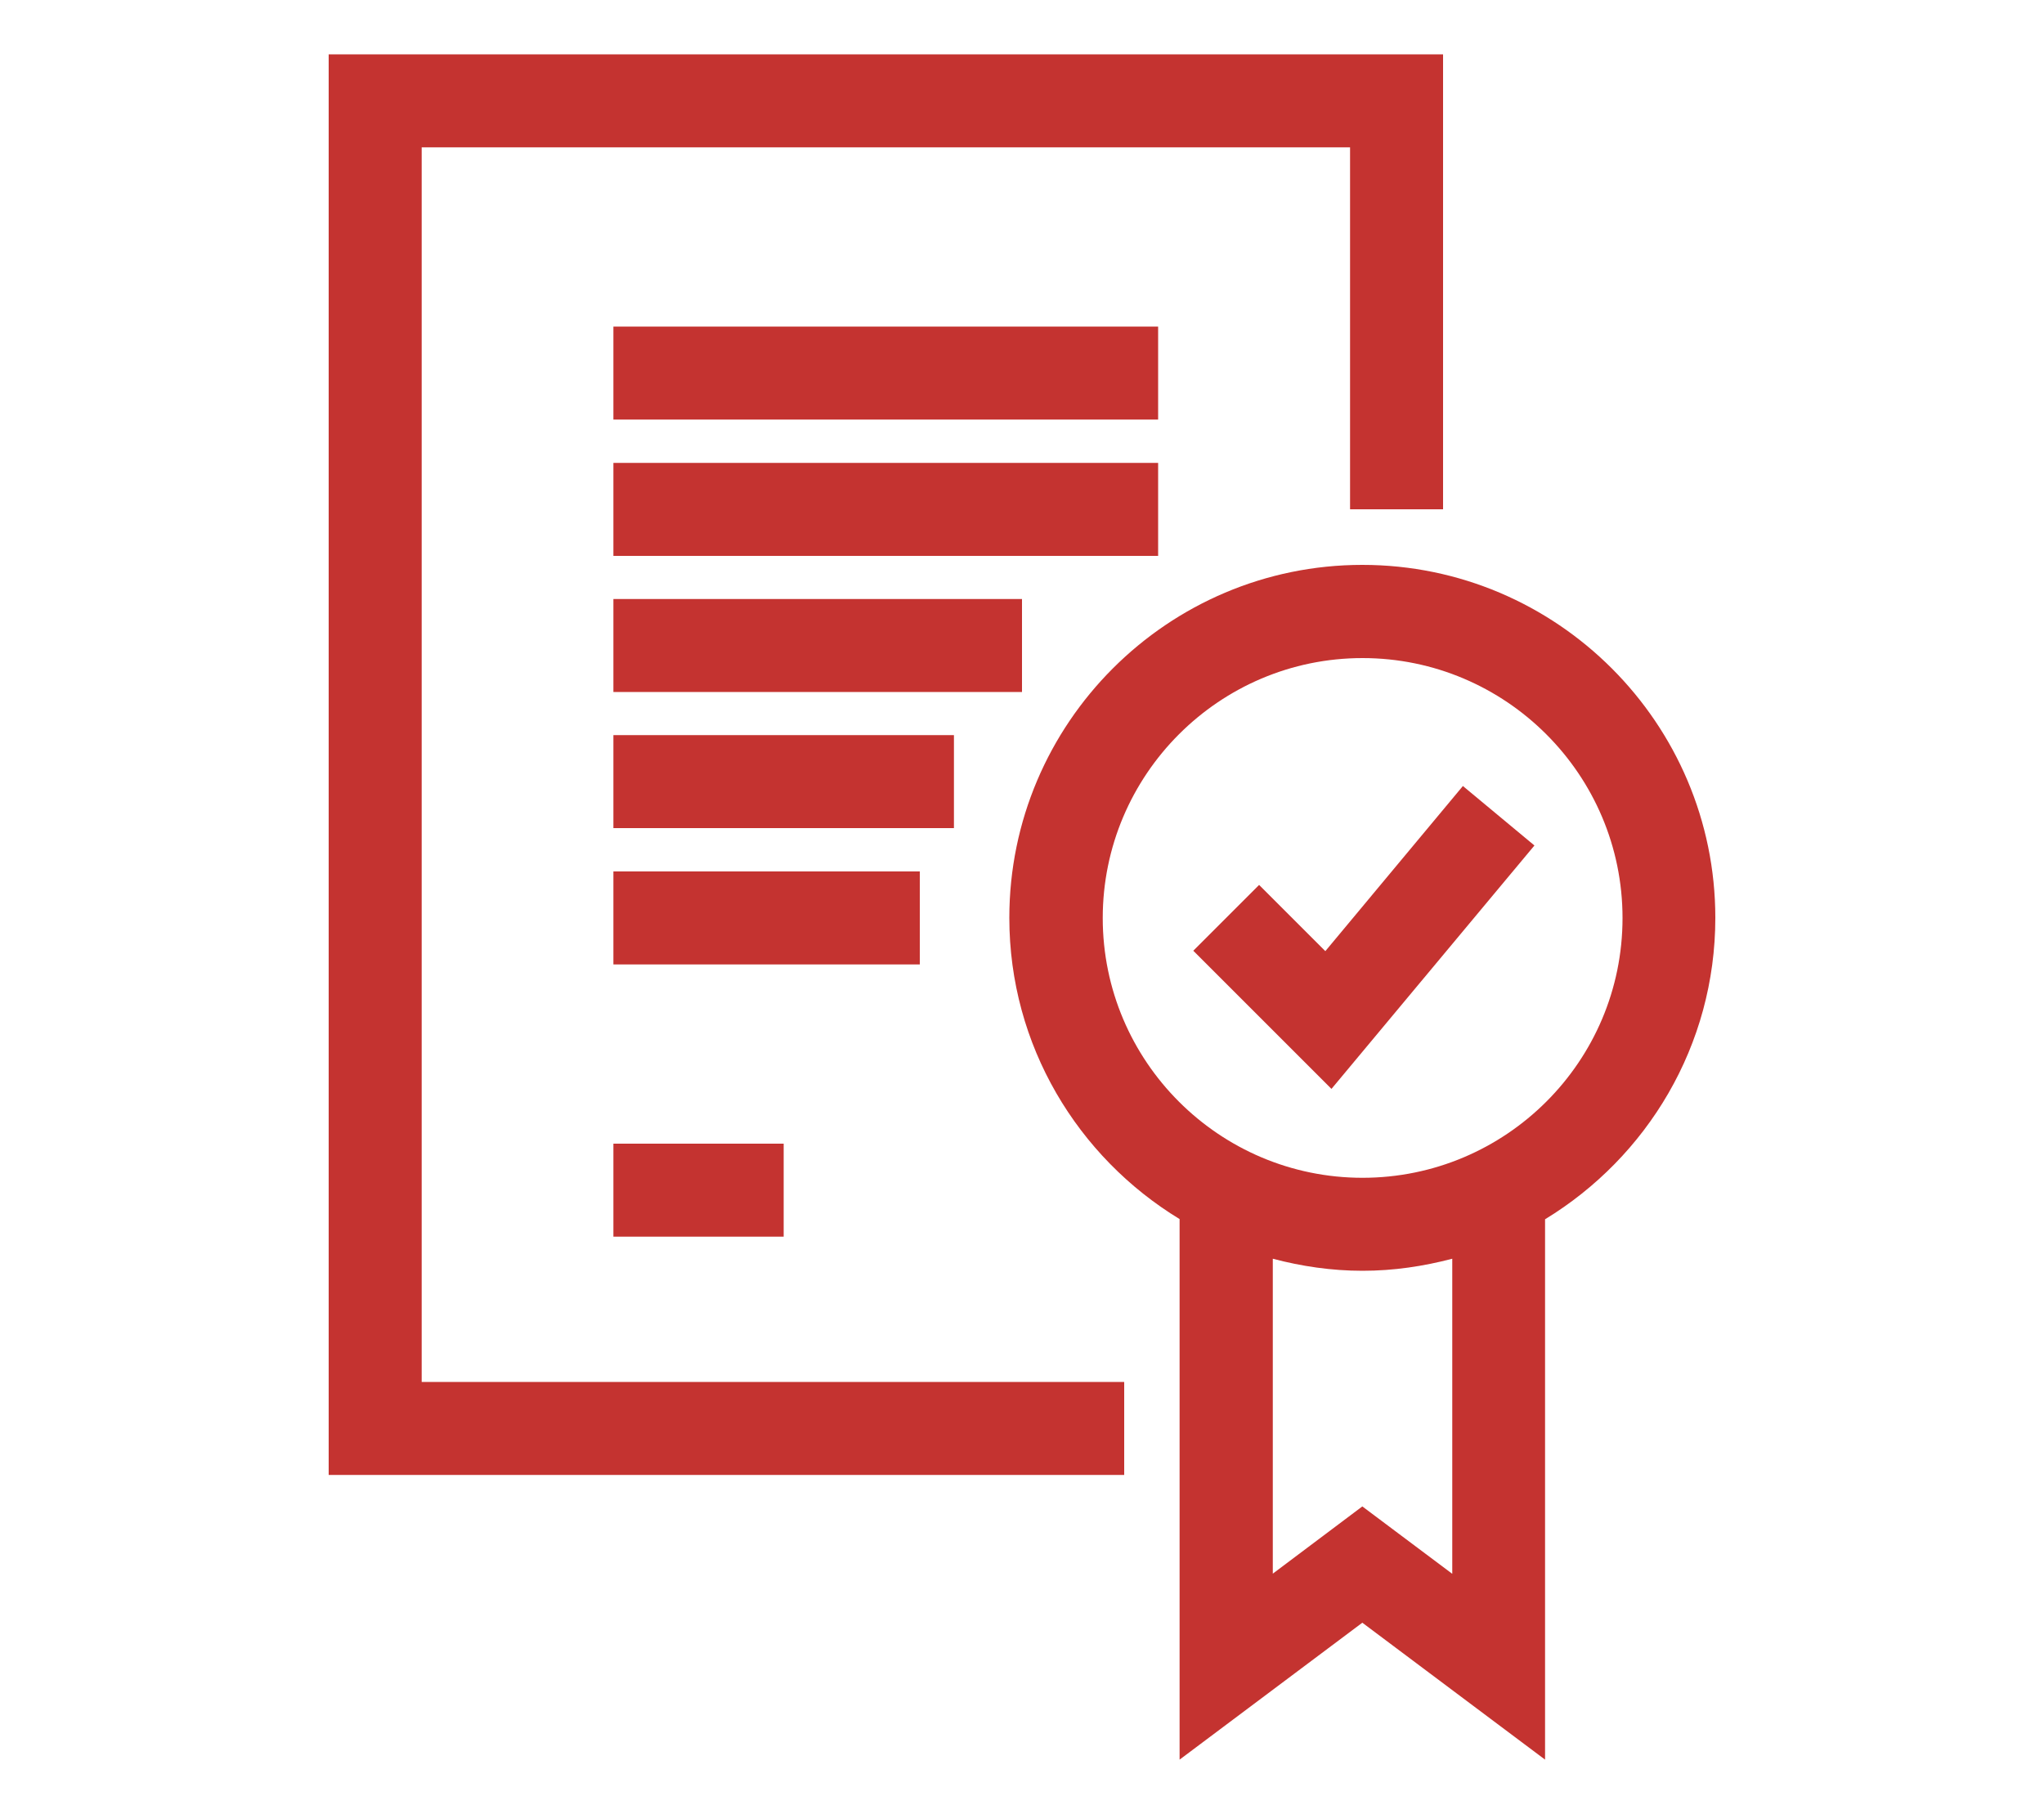
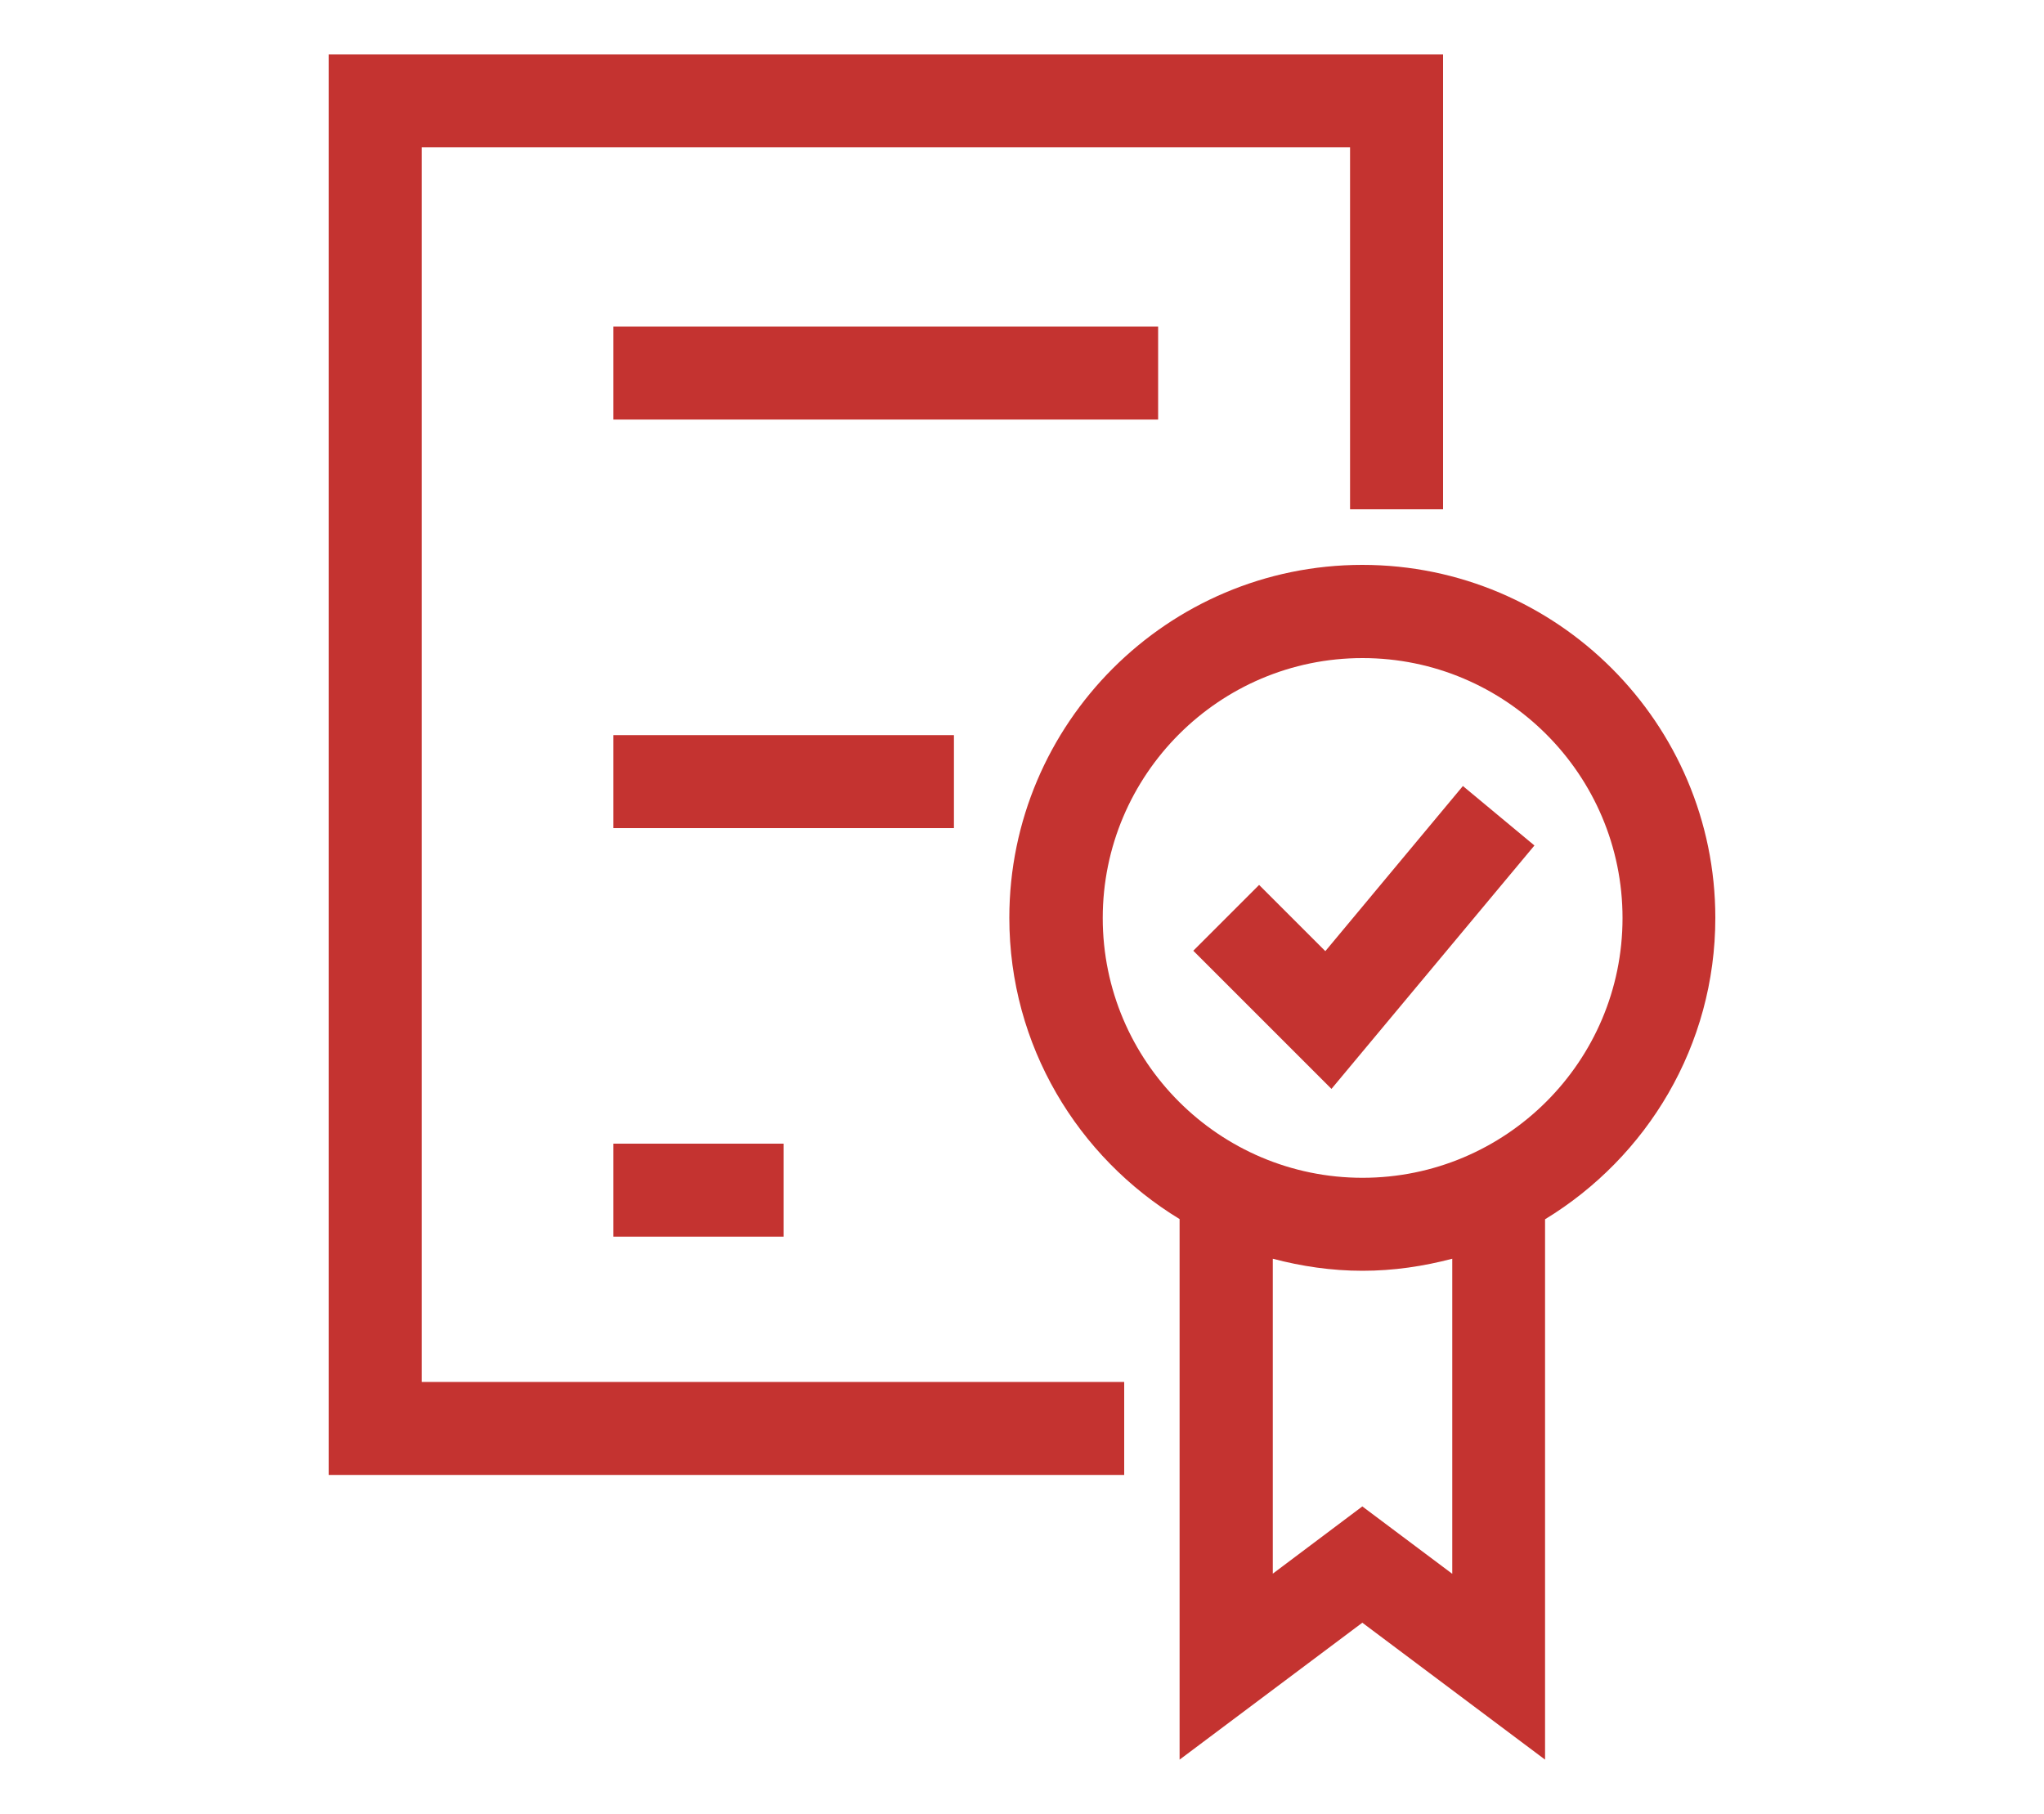
<svg xmlns="http://www.w3.org/2000/svg" version="1.1" id="圖層_1" x="0px" y="0px" viewBox="0 0 100 88.77" style="enable-background:new 0 0 100 88.77;" xml:space="preserve">
  <style type="text/css">
	.st0{fill:#C43330;}
</style>
  <g>
    <path class="st0" d="M83.92,44.91c0-9.52-7.75-17.27-17.27-17.27c-9.52,0-17.27,7.75-17.27,17.27c0,6.25,3.35,11.71,8.33,14.74   v26.45l8.94-6.7l8.94,6.7V59.66C80.58,56.62,83.92,51.16,83.92,44.91z M71.04,77l-4.39-3.29L62.27,77V61.59   c1.4,0.37,2.87,0.59,4.39,0.59c1.52,0,2.98-0.22,4.39-0.59V77z M66.66,57.63c-7.01,0-12.71-5.7-12.71-12.71s5.7-12.72,12.71-12.72   s12.72,5.7,12.72,12.72S73.67,57.63,66.66,57.63z" />
    <polygon class="st0" points="64.84,46.54 61.6,43.3 58.38,46.52 65.14,53.28 75.07,41.37 71.57,38.46  " />
    <polygon class="st0" points="20.63,7.21 66.05,7.21 66.05,24.92 70.6,24.92 70.6,2.66 16.08,2.66 16.08,72.17 55,72.17 55,67.62    20.63,67.62  " />
    <rect x="30.01" y="15.98" class="st0" width="26.65" height="4.55" />
-     <rect x="30.01" y="22.65" class="st0" width="26.65" height="4.55" />
-     <rect x="30.01" y="29.31" class="st0" width="19.99" height="4.55" />
    <rect x="30.01" y="35.97" class="st0" width="16.66" height="4.55" />
-     <rect x="30.01" y="42.64" class="st0" width="14.99" height="4.55" />
    <rect x="30.01" y="55.96" class="st0" width="8.33" height="4.55" />
  </g>
</svg>